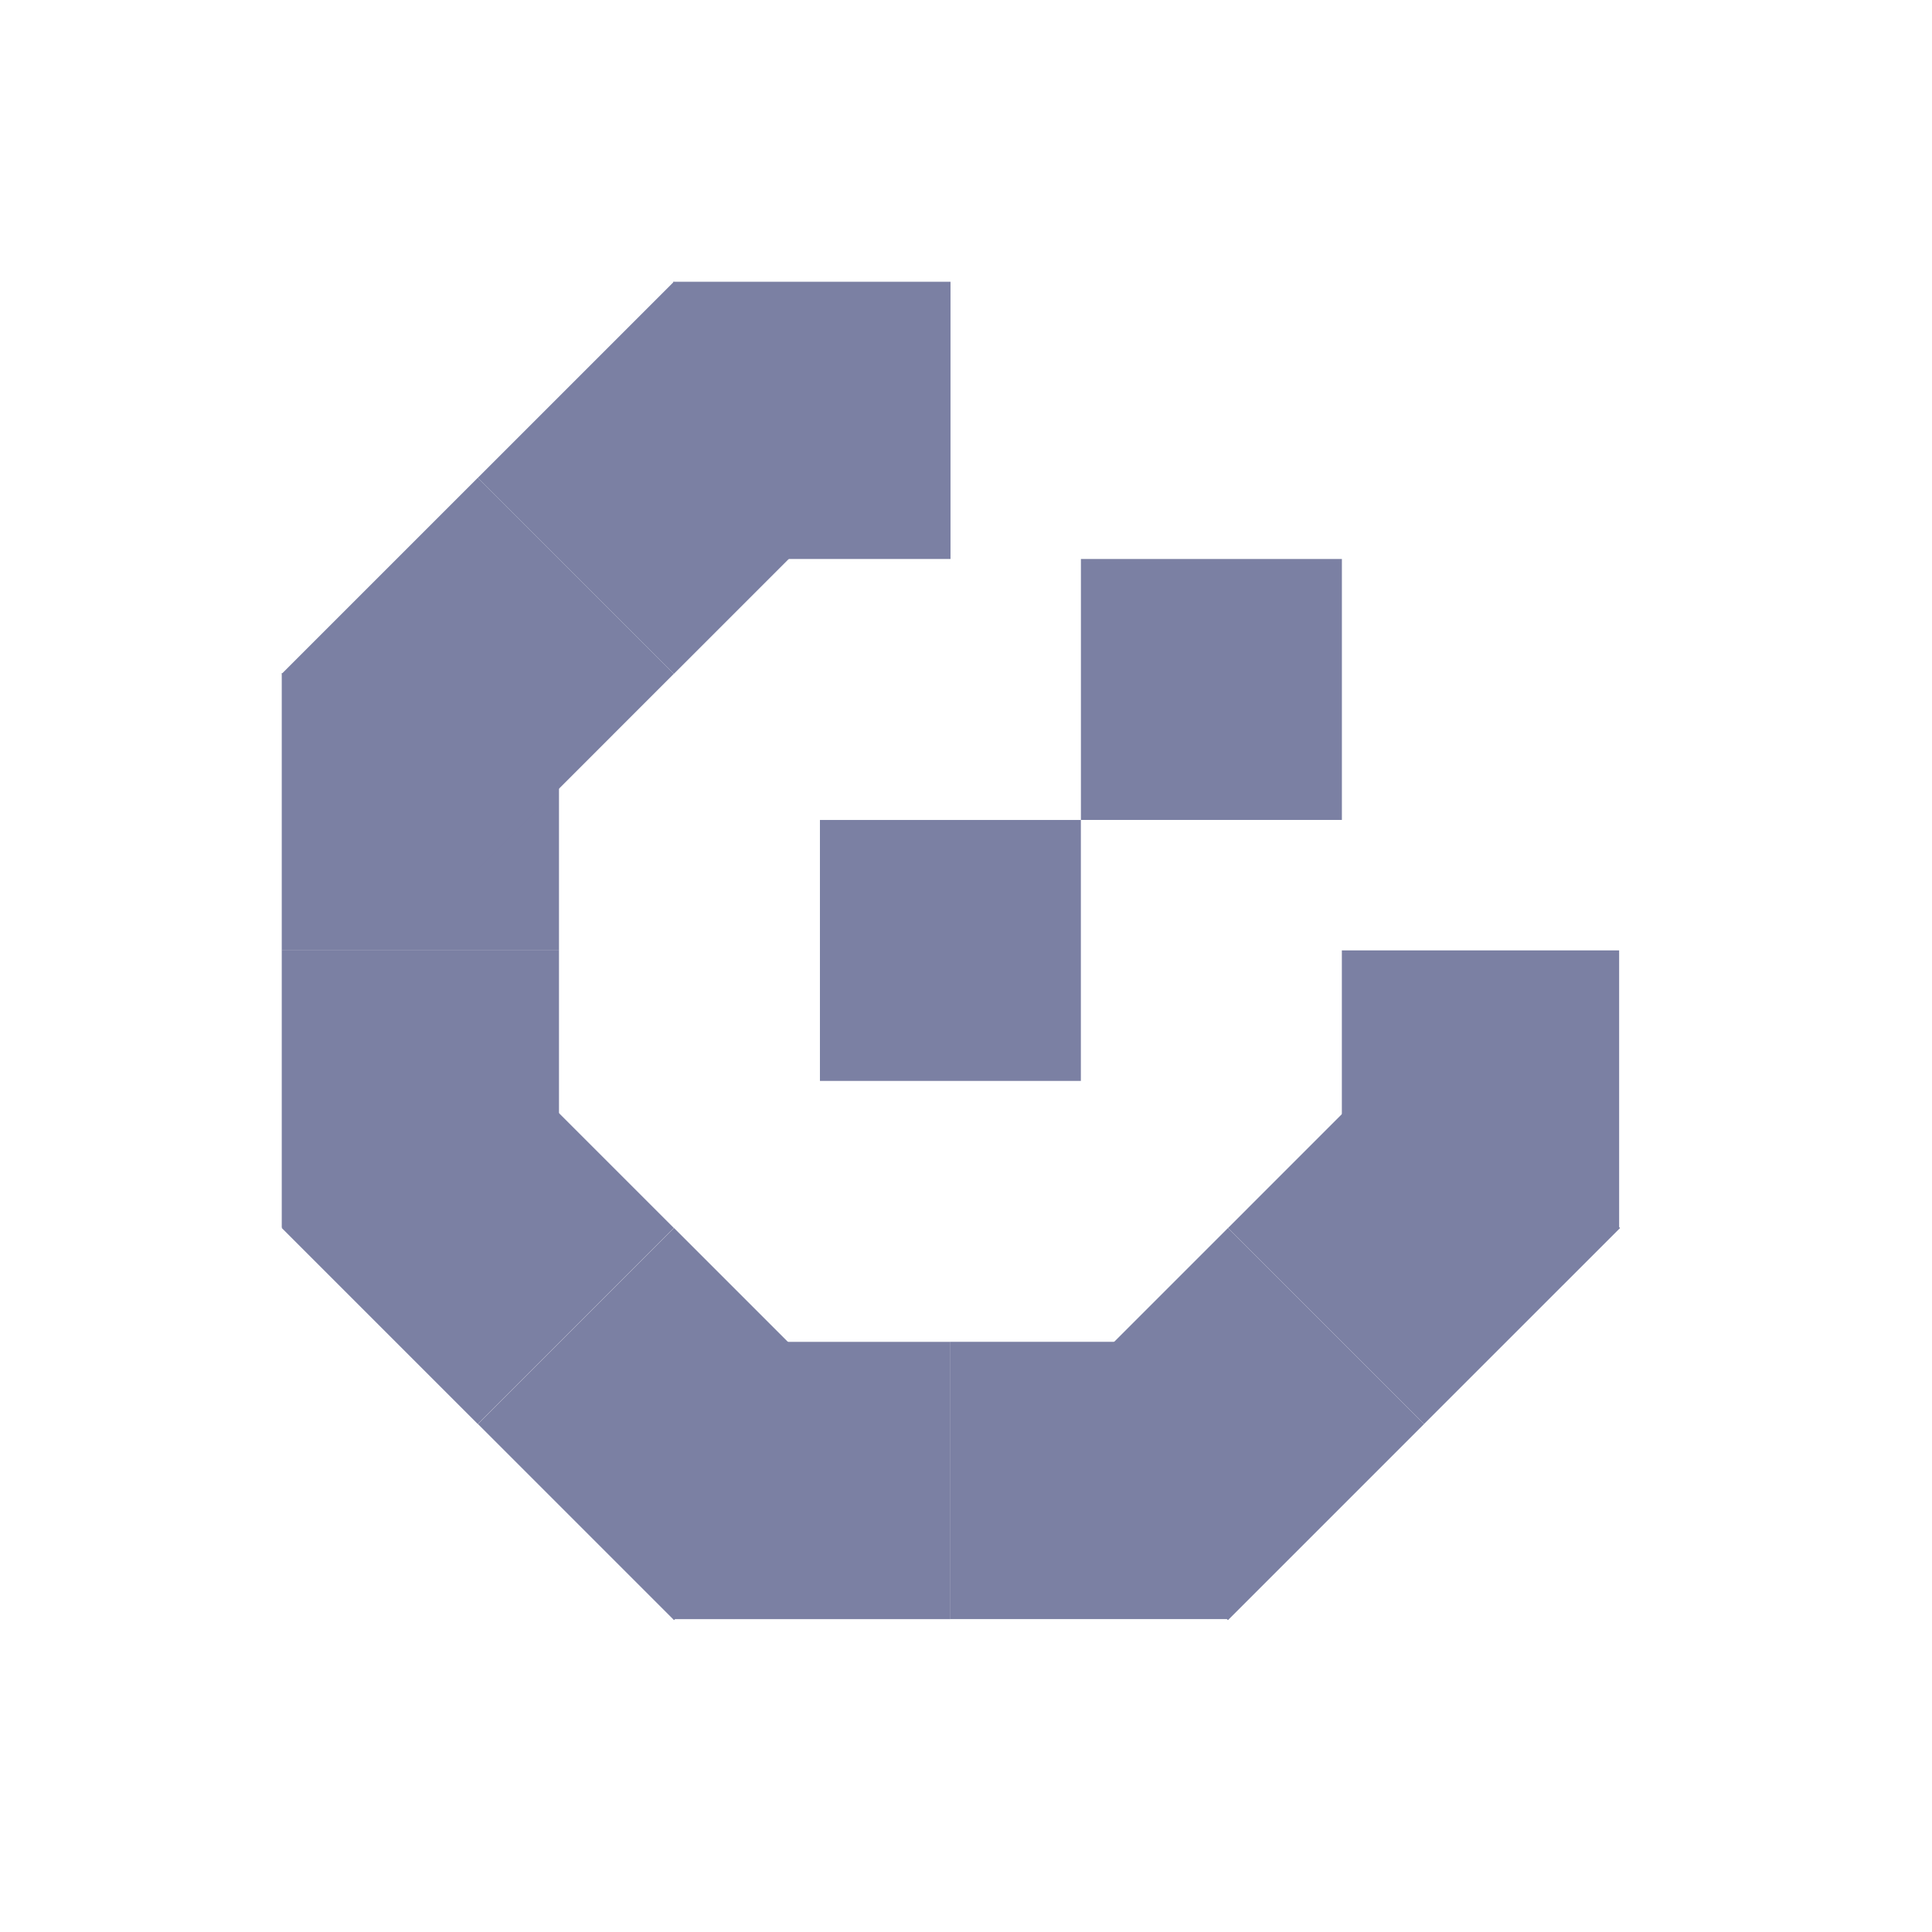
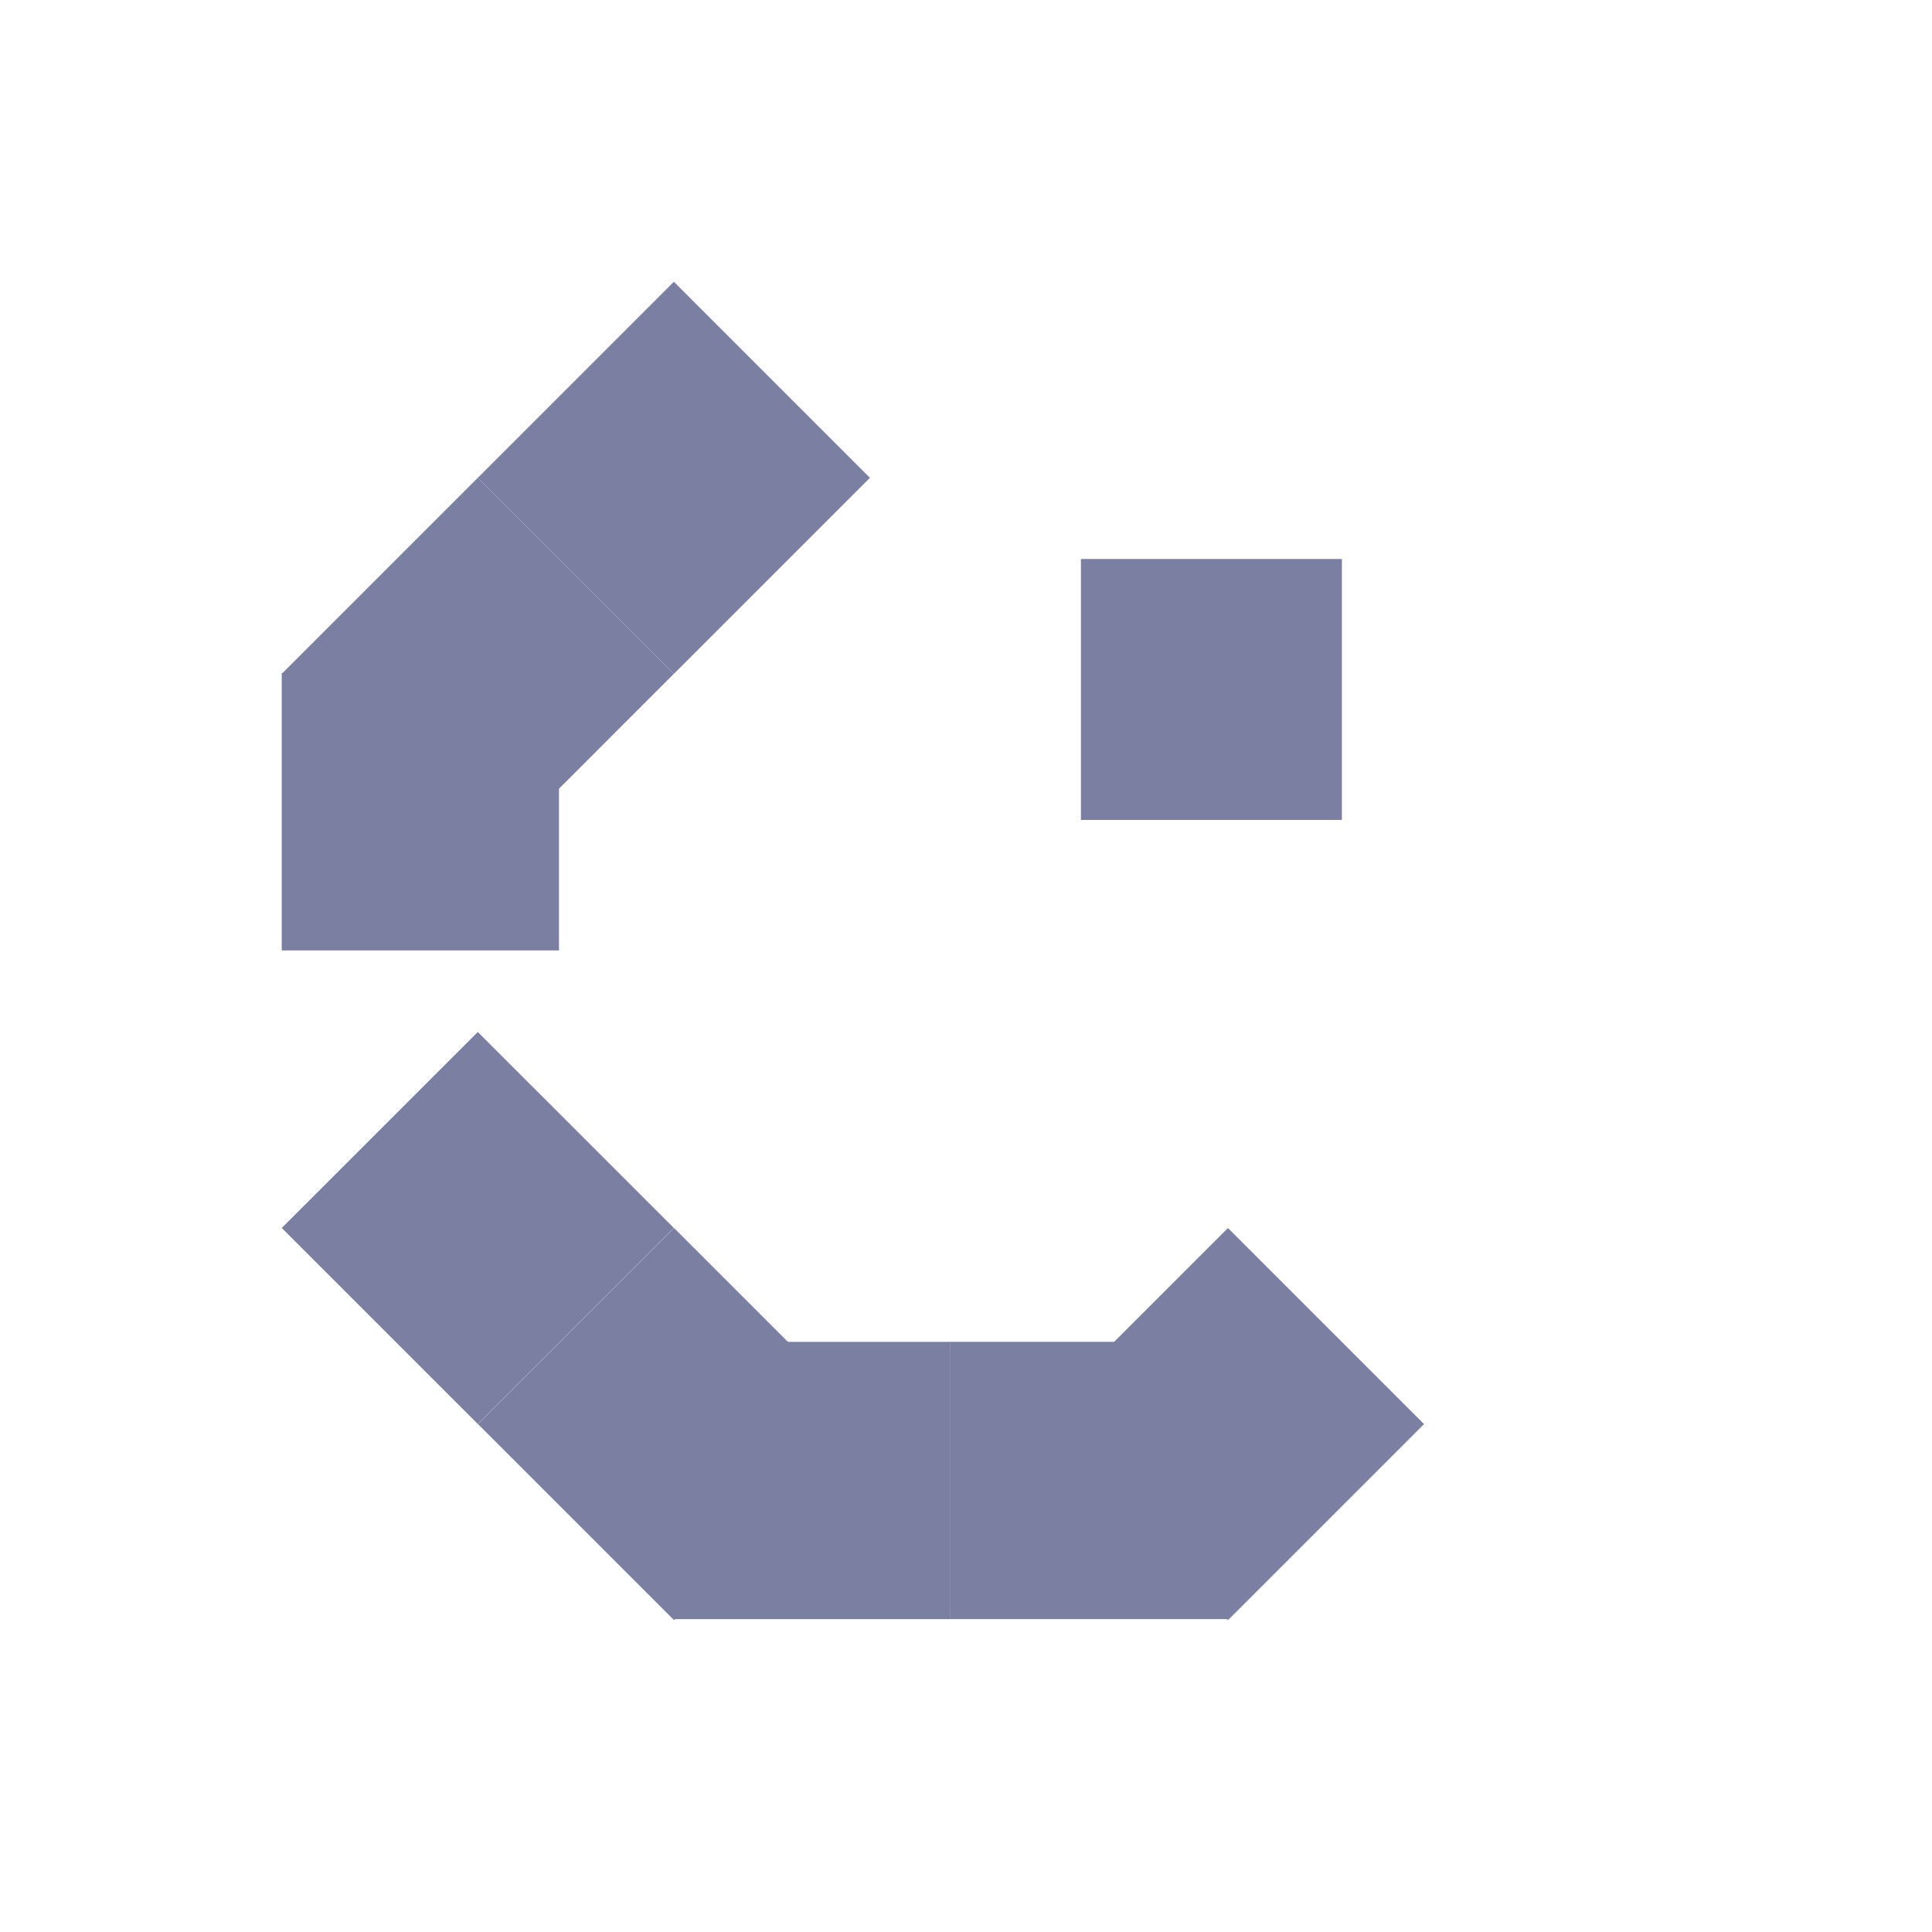
<svg xmlns="http://www.w3.org/2000/svg" width="48" height="48" viewBox="0 0 48 48" fill="none">
-   <path d="M26.854 20.372H20.371V26.855H26.854V20.372Z" fill="#7B80A3" />
  <path d="M33.339 13.888H26.855V20.371H33.339V13.888Z" fill="#7B80A3" />
  <path d="M16.742 7L11.871 11.871L16.742 16.742L21.613 11.871L16.742 7Z" fill="#7B80A3" />
  <path d="M7 16.725L7 23.613L13.888 23.613L13.888 16.725L7 16.725Z" fill="#7B80A3" />
  <path d="M7 30.509L11.871 35.38L16.742 30.509L11.871 25.639L7 30.509Z" fill="#7B80A3" />
  <path d="M16.725 40.227L23.613 40.227L23.613 33.338L16.725 33.338L16.725 40.227Z" fill="#7B80A3" />
  <path d="M30.508 40.252L35.379 35.381L30.508 30.51L25.637 35.381L30.508 40.252Z" fill="#7B80A3" />
-   <path d="M40.227 30.5L40.227 23.612L33.338 23.612L33.338 30.5L40.227 30.5Z" fill="#7B80A3" />
-   <path d="M23.615 7H16.727V13.888H23.615V7Z" fill="#7B80A3" />
  <path d="M11.871 11.87L7 16.741L11.871 21.612L16.741 16.741L11.871 11.87Z" fill="#7B80A3" />
-   <path d="M7 23.612L7 30.5L13.888 30.5L13.888 23.612L7 23.612Z" fill="#7B80A3" />
  <path d="M11.875 35.38L16.746 40.251L21.617 35.38L16.746 30.509L11.875 35.38Z" fill="#7B80A3" />
  <path d="M23.612 40.226L30.5 40.226L30.5 33.337L23.612 33.337L23.612 40.226Z" fill="#7B80A3" />
-   <path d="M35.379 35.38L40.25 30.51L35.379 25.639L30.509 30.51L35.379 35.38Z" fill="#7B80A3" />
</svg>